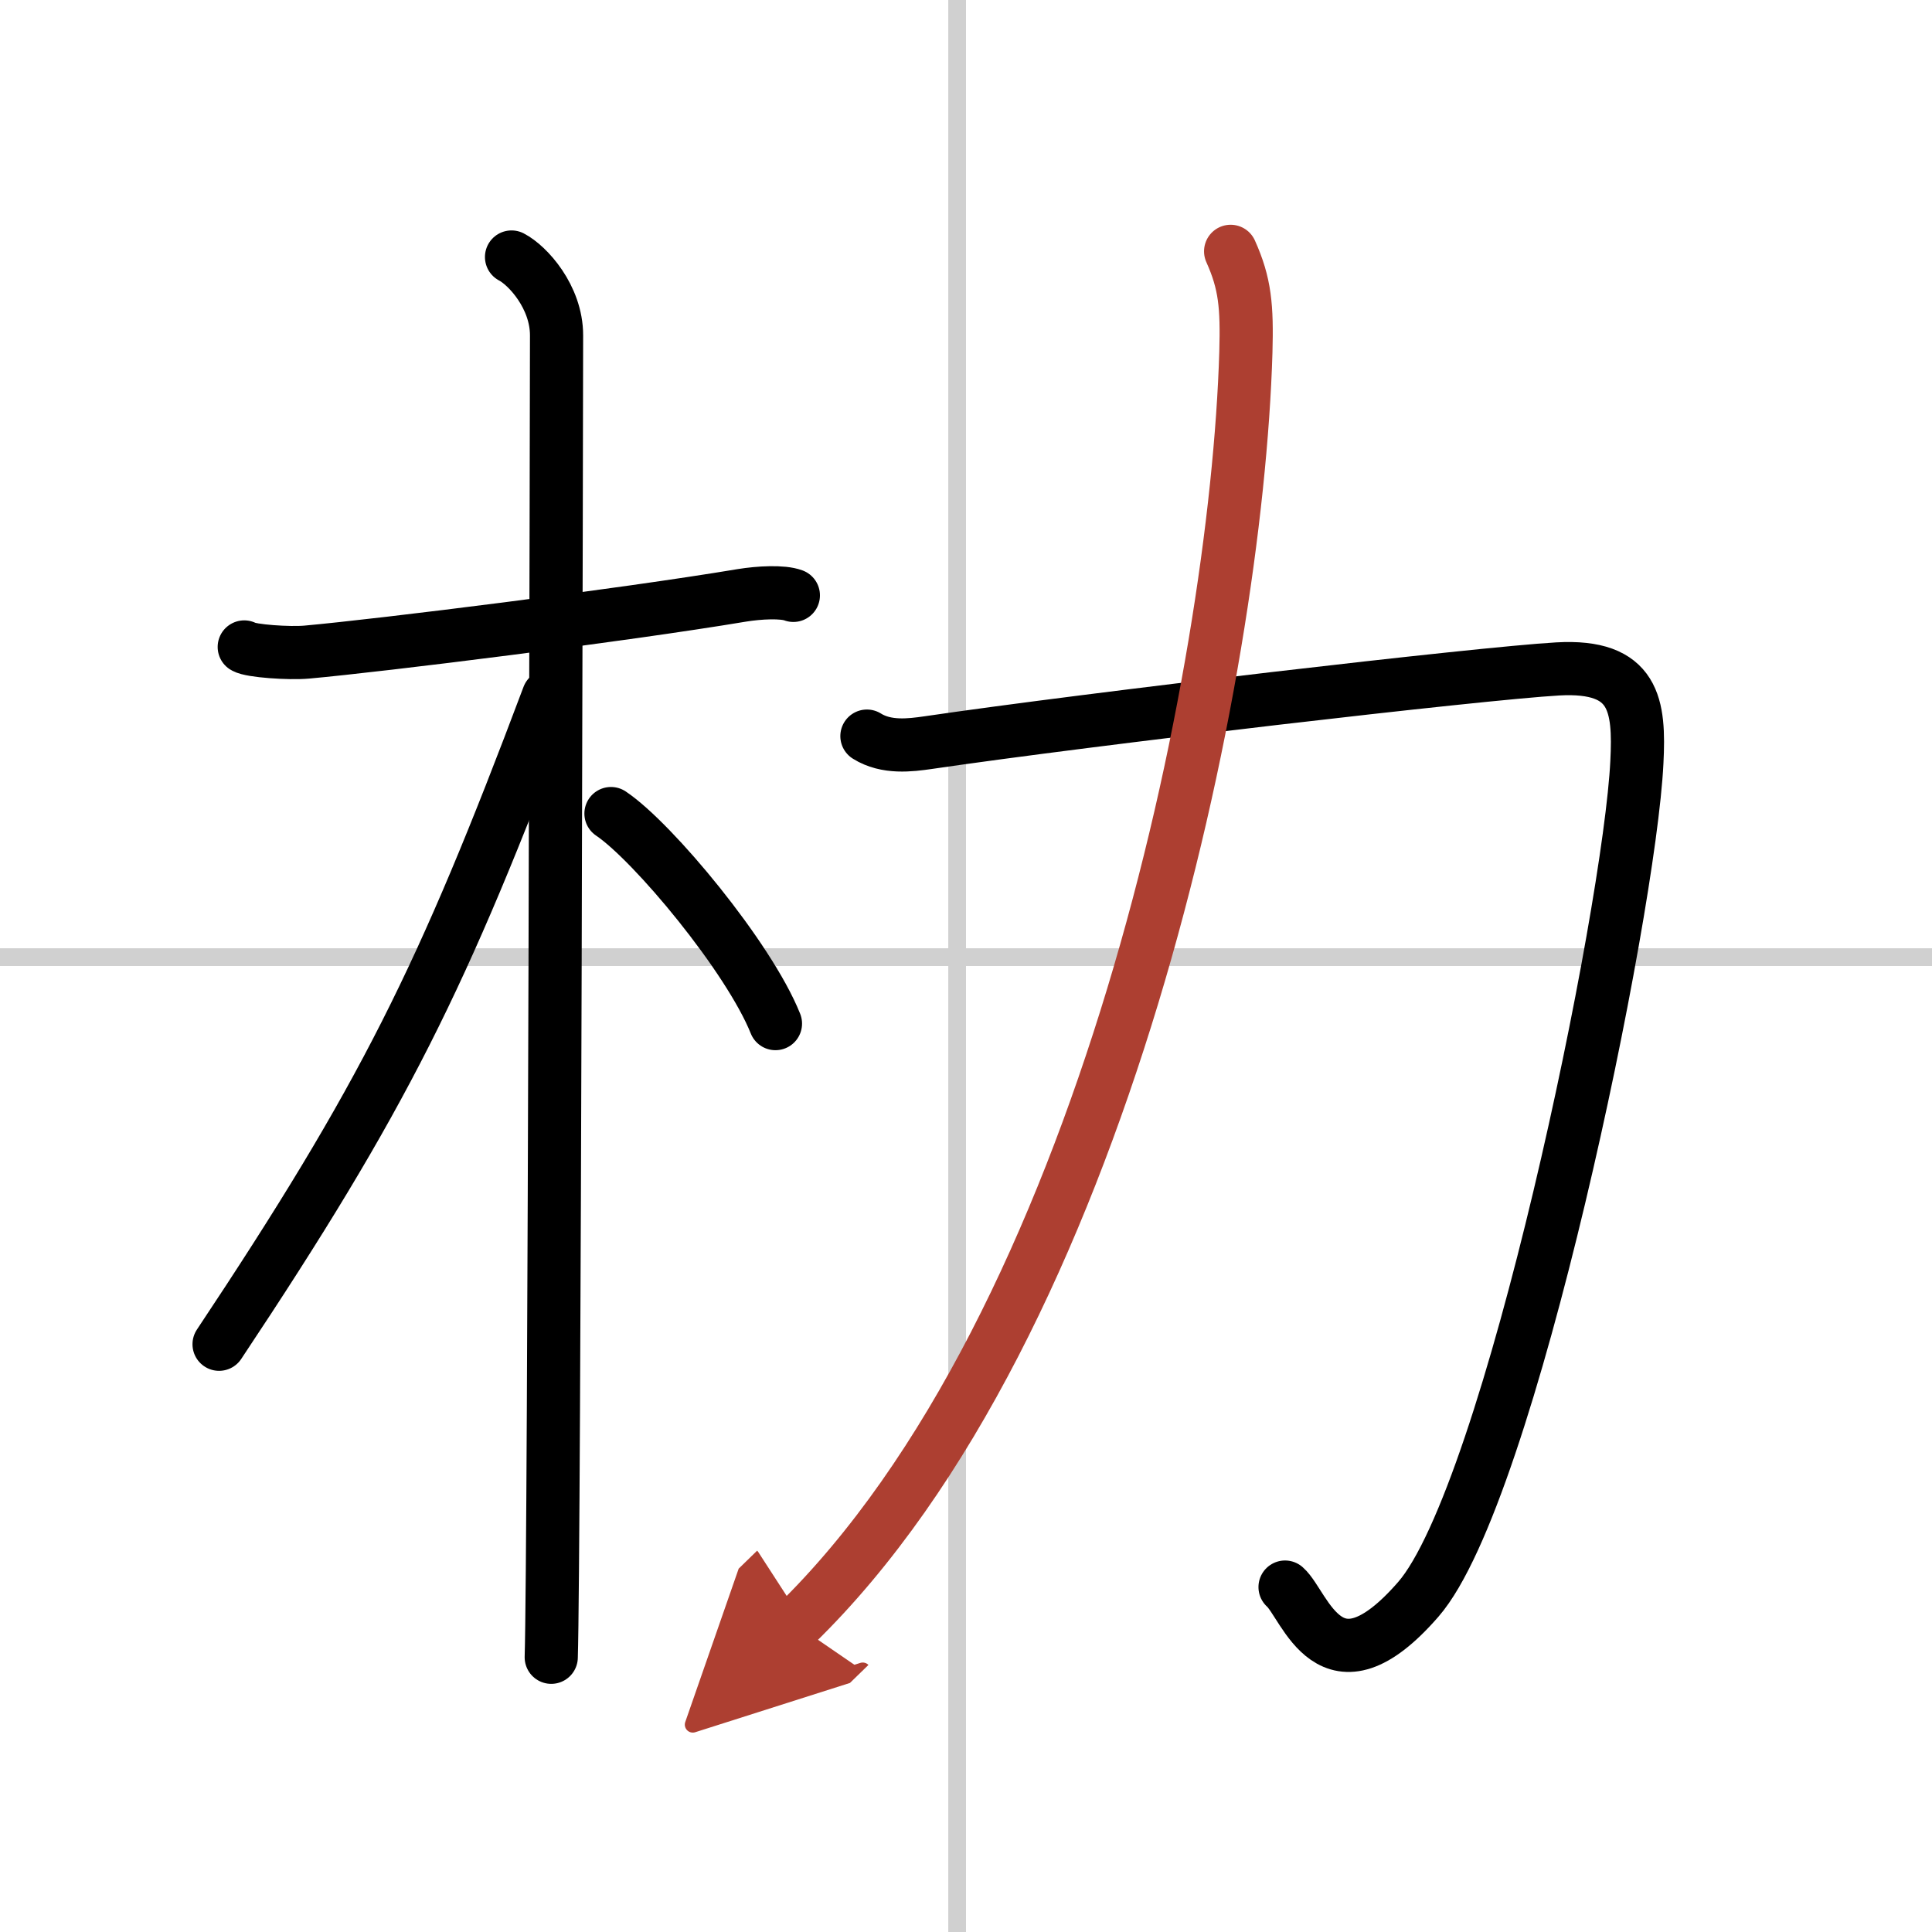
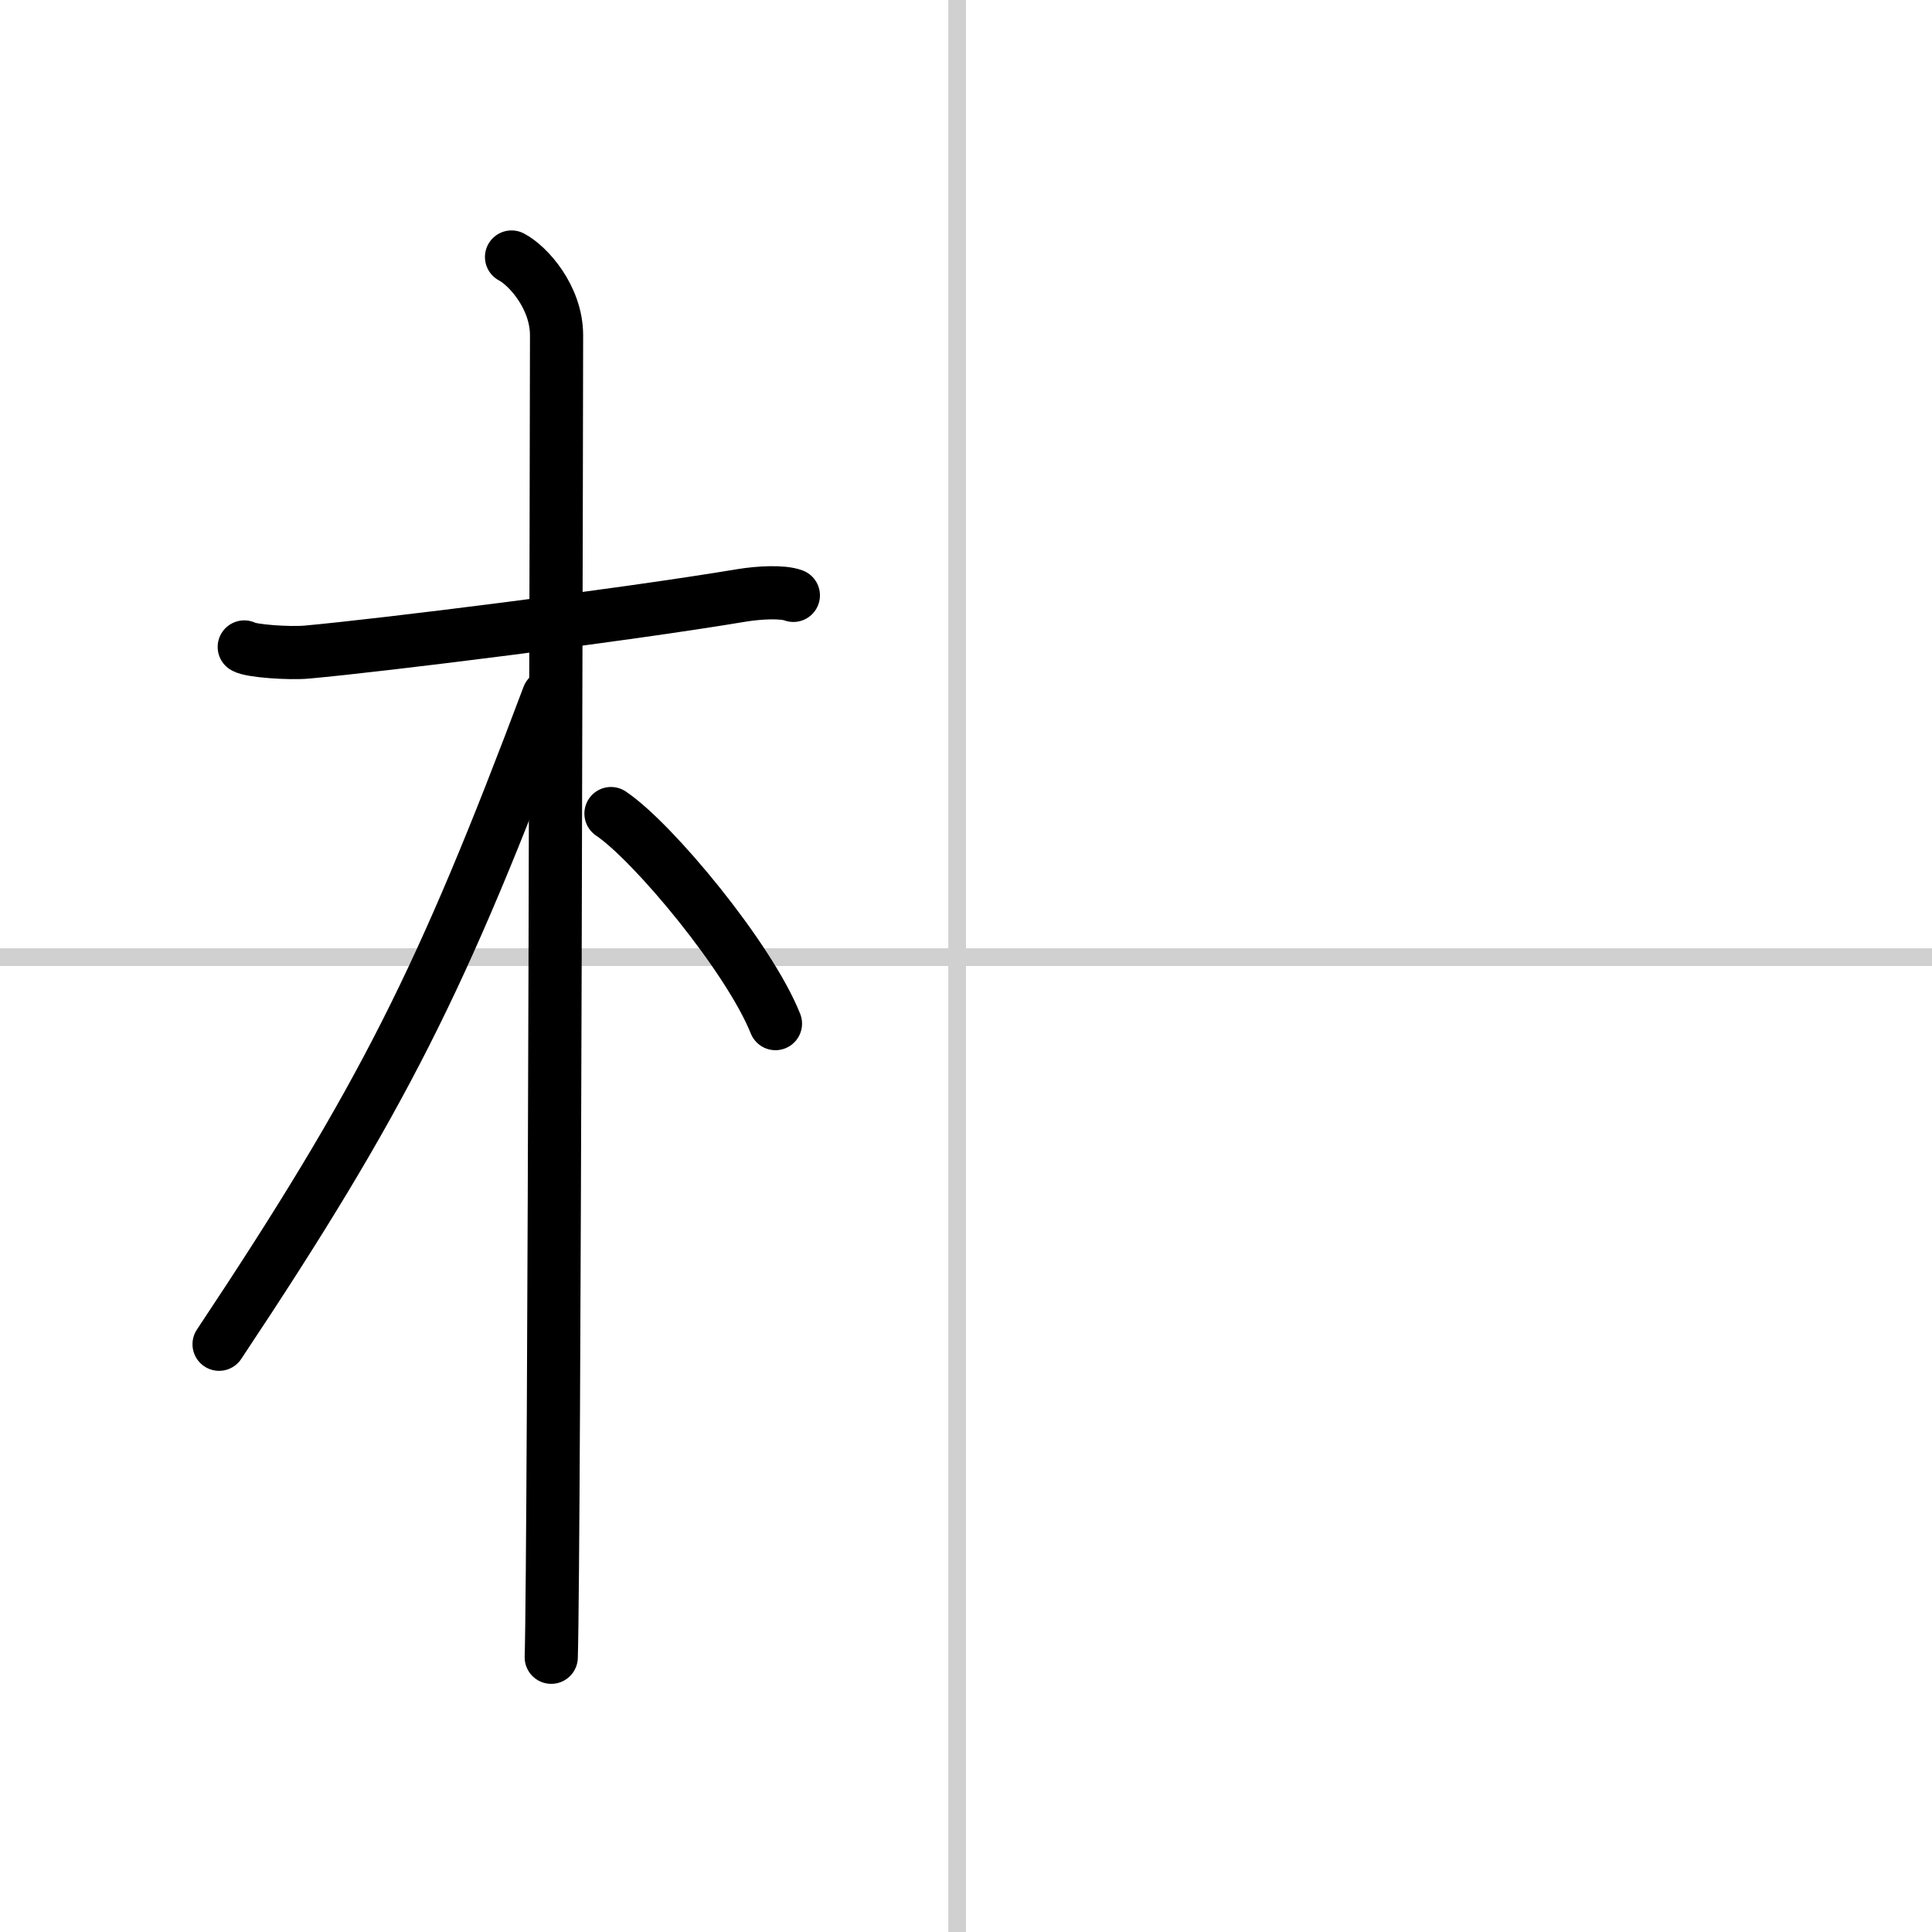
<svg xmlns="http://www.w3.org/2000/svg" width="400" height="400" viewBox="0 0 109 109">
  <defs>
    <marker id="a" markerWidth="4" orient="auto" refX="1" refY="5" viewBox="0 0 10 10">
-       <polyline points="0 0 10 5 0 10 1 5" fill="#ad3f31" stroke="#ad3f31" />
-     </marker>
+       </marker>
  </defs>
  <g fill="none" stroke="#000" stroke-linecap="round" stroke-linejoin="round" stroke-width="3">
    <rect width="100%" height="100%" fill="#fff" stroke="#fff" />
    <line x1="54" x2="54" y2="109" stroke="#d0d0d0" stroke-width="1" />
    <line x2="109" y1="54" y2="54" stroke="#d0d0d0" stroke-width="1" />
    <path d="m13.78 36.5c0.37 0.23 2.55 0.38 3.53 0.29 4.21-0.38 17.78-2.07 24.54-3.2 0.98-0.16 2.3-0.23 2.91 0" />
    <path d="m28.86 14.5c0.91 0.47 2.54 2.25 2.54 4.42 0 0.95-0.12 68.75-0.3 74.58" />
    <path d="m30.94 39.28c-5.98 15.91-9.31 22.63-18.58 36.56" />
    <path d="m34.47 45.9c2.37 1.59 7.78 8.1 9.28 11.85" />
-     <path d="m48.91 41.53c1.1 0.69 2.46 0.51 3.44 0.37 9.19-1.35 31.14-3.91 35.53-4.16 4.37-0.25 4.63 2.06 4.47 5.26-0.41 8.46-7.16 41.28-12.33 47.23-5 5.75-6.38 0.31-7.52-0.69" />
-     <path d="m69.43 14.18c0.82 1.82 0.93 3.11 0.86 5.69-0.54 18.13-8.04 54.88-25.4 71.78" marker-end="url(#a)" stroke="#ad3f31" />
  </g>
</svg>